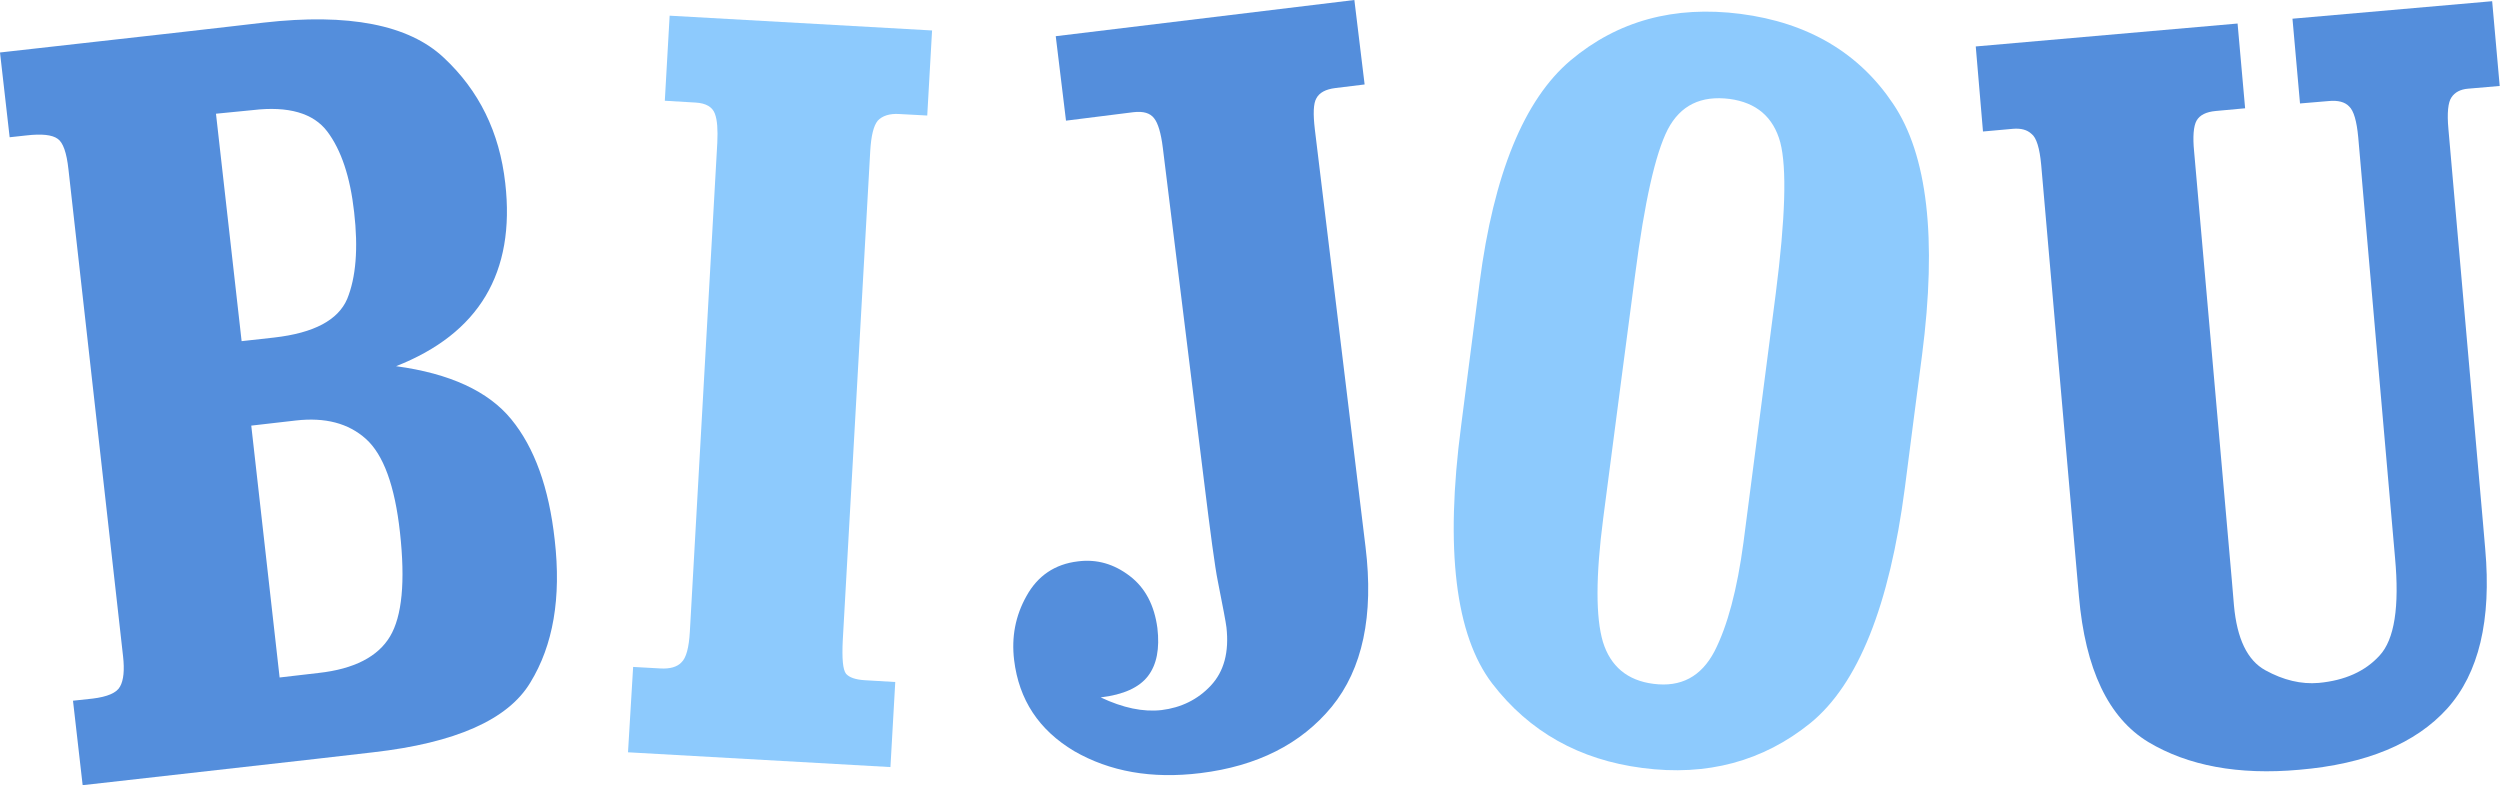
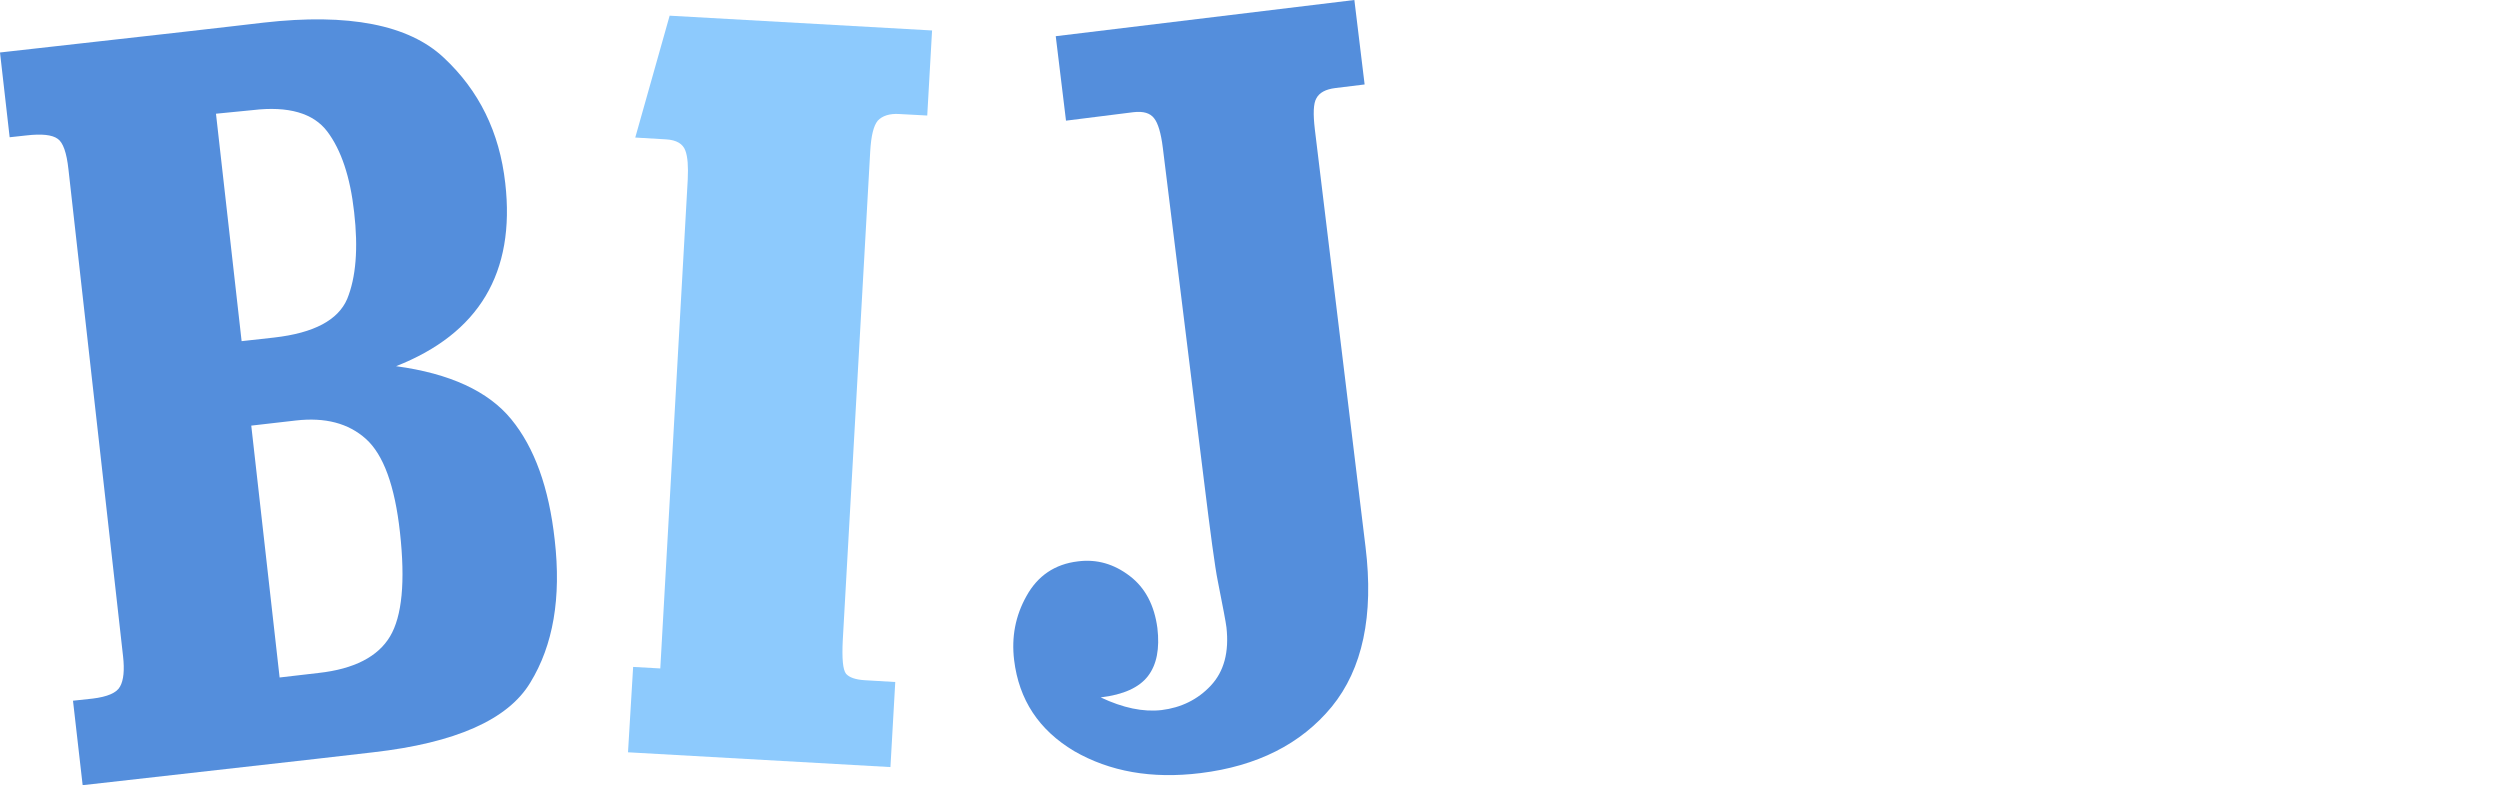
<svg xmlns="http://www.w3.org/2000/svg" id="レイヤー_1" viewBox="0 0 828.8 260.3">
  <style>.st0{fill:#548edc}.st1{fill:#8dcafd}</style>
  <path class="st0" d="M27.4 260.3l-3.2-28 6.5-.7c4.9-.6 8-1.9 9.1-4 1.2-2.1 1.5-5.5 1-10L22.7 56.2c-.6-5.6-1.8-9-3.6-10.2-1.8-1.3-5.2-1.7-10.4-1.1l-5.5.6L0 17.4c50.9-5.7 76.6-8.6 77.1-8.7l10.3-1.2c28.2-3.2 48.1.7 59.7 11.6 11.7 10.9 18.5 24.7 20.4 41.6 3.4 29.7-8.7 49.9-36.2 60.7 17.8 2.4 30.6 8.3 38.2 17.6 7.7 9.4 12.5 22.7 14.4 40 2.2 19.2-.5 34.9-8.1 47.3-7.4 12.3-24.8 20-52.1 23.1l-19.1 2.2-77.2 8.7zM71.6 37.7l8.5 75.4 10.8-1.2c13.2-1.5 21.2-5.8 24.2-12.8 2.9-7.1 3.7-16.7 2.3-28.8-1.3-11.7-4.3-20.6-8.9-26.7-4.6-6.1-12.9-8.5-24.7-7.1l-12.2 1.2zm21.1 186.9l12.9-1.5c11.8-1.3 19.7-5.4 23.7-12.1 4-6.7 5.1-18.2 3.3-34.5-1.7-15.5-5.5-25.8-11.3-31-5.8-5.2-13.5-7.2-23.2-6.1l-14.8 1.7 9.4 83.5z" />
-   <path class="st1" d="M209.9 221.1l9 .5c3.2.2 5.6-.5 7-2 1.6-1.5 2.5-4.9 2.8-10.2l9.1-162.1c.2-4.3 0-7.5-.8-9.6-.8-2.2-2.9-3.5-6.4-3.7l-10.2-.6L222 5.2l87 4.9-1.6 28.2-9.3-.5c-3.2-.2-5.6.6-7.1 2.2-1.4 1.7-2.2 5-2.5 10.1l-9.1 162.1c-.3 6.1 0 9.8 1.1 11.2 1.1 1.2 3.1 1.9 6.1 2.1l10.2.6-1.6 28.2-87-4.9 1.7-28.3z" />
+   <path class="st1" d="M209.9 221.1l9 .5l9.1-162.1c.2-4.3 0-7.5-.8-9.6-.8-2.2-2.9-3.5-6.4-3.7l-10.2-.6L222 5.2l87 4.9-1.6 28.2-9.3-.5c-3.2-.2-5.6.6-7.1 2.2-1.4 1.7-2.2 5-2.5 10.1l-9.1 162.1c-.3 6.1 0 9.8 1.1 11.2 1.1 1.2 3.1 1.9 6.1 2.1l10.2.6-1.6 28.2-87-4.9 1.7-28.3z" />
  <path class="st0" d="M353.4 40L350 12l99-12 3.4 28-9.8 1.2c-3.1.4-5.2 1.5-6.2 3.4-1 1.7-1.1 5.2-.5 10.3l15.9 131 .9 7.4c2.8 22.8-1 40.5-11.2 53-10.2 12.4-24.8 19.7-43.5 22-16.2 2-30.1-.5-41.9-7.3-11.7-7-18.3-17-19.9-30.2-.9-7.6.4-14.6 4.1-21.2 3.7-6.7 9.4-10.6 17.1-11.5 6.3-.8 12 .9 17.2 4.9 5.1 3.9 8.1 9.7 9.1 17.2.8 6.8-.2 12.1-3.1 15.9-2.9 3.8-8.1 6.2-15.7 7.1 7.4 3.5 14.1 4.9 20.2 4.2 6.5-.8 12-3.5 16.3-8.1 4.4-4.7 6.1-11.1 5.2-19.3-.2-1.7-1.2-6.9-2.9-15.5-.9-4.4-2.4-15.6-4.6-33.5L385.5 49c-.6-4.9-1.6-8.2-2.9-9.8-1.3-1.7-3.5-2.4-6.9-2L353.4 40z" />
-   <path class="st1" d="M487.1 120.1l3.4-26.3c4.7-36.2 14.8-60.8 30.2-73.8C536.3 6.9 555 1.8 577 4.6c22.4 2.9 39.3 12.9 50.6 29.8 11.4 16.9 14.6 44.6 9.6 83.3l-2.8 21.5-2.9 22.5c-5.1 39.1-15.5 65.1-31.3 78-15.7 12.7-34.3 17.7-55.7 14.9-20.9-2.7-37.5-12-49.8-28-12.2-16-15.7-44.5-10.3-85.5l2.7-21zm50.3 6.5l-5.9 45.2c-2.5 19.2-2.5 32.9-.1 41 2.5 8.1 8.1 12.8 16.7 13.9 9.2 1.2 15.9-2.4 20.3-10.8 4.3-8.4 7.5-20.4 9.6-36.1l6.1-47 4.6-35.5c3.2-25 3.7-41.6 1.5-50.1-2.3-8.4-7.9-13.2-16.8-14.4-9.5-1.2-16.3 2.1-20.5 10.1-4.1 8-7.7 24-10.8 48l-4.7 35.7z" />
-   <path class="st0" d="M655 15.4l86.8-7.6 2.5 28.1-9.8.9c-3.1.3-5.2 1.3-6.3 3.2-1 1.8-1.3 5.3-.8 10.3l12.5 142.1.7 8.3c1 11 4.4 18.2 10.4 21.5 6 3.3 11.9 4.7 17.7 4.2 8.6-.8 15.4-3.8 20.2-9.1 4.9-5.3 6.6-16.1 5.1-32.4L781.8 45.5c-.5-5.4-1.5-8.8-3-10.2-1.4-1.5-3.7-2.1-6.8-1.8l-9.5.8L760 6.2 826.2.4l2.5 28.1-10.5.9c-2.5.2-4.4 1.2-5.5 2.9-1.1 1.6-1.5 5.1-1 10.5l11.4 129.9.8 9.3c2.1 23.6-2.1 41.2-12.6 52.9-10.5 11.6-26.8 18.4-49.1 20.3-20.1 1.8-36.8-1.3-50-9.2-13.2-8-20.9-24.1-23-48.4l-1.3-14.8-11.2-128.1c-.5-5.6-1.6-9.1-3.2-10.3-1.5-1.4-3.5-1.9-6.1-1.7l-10 .9-2.4-28.2z" />
</svg>